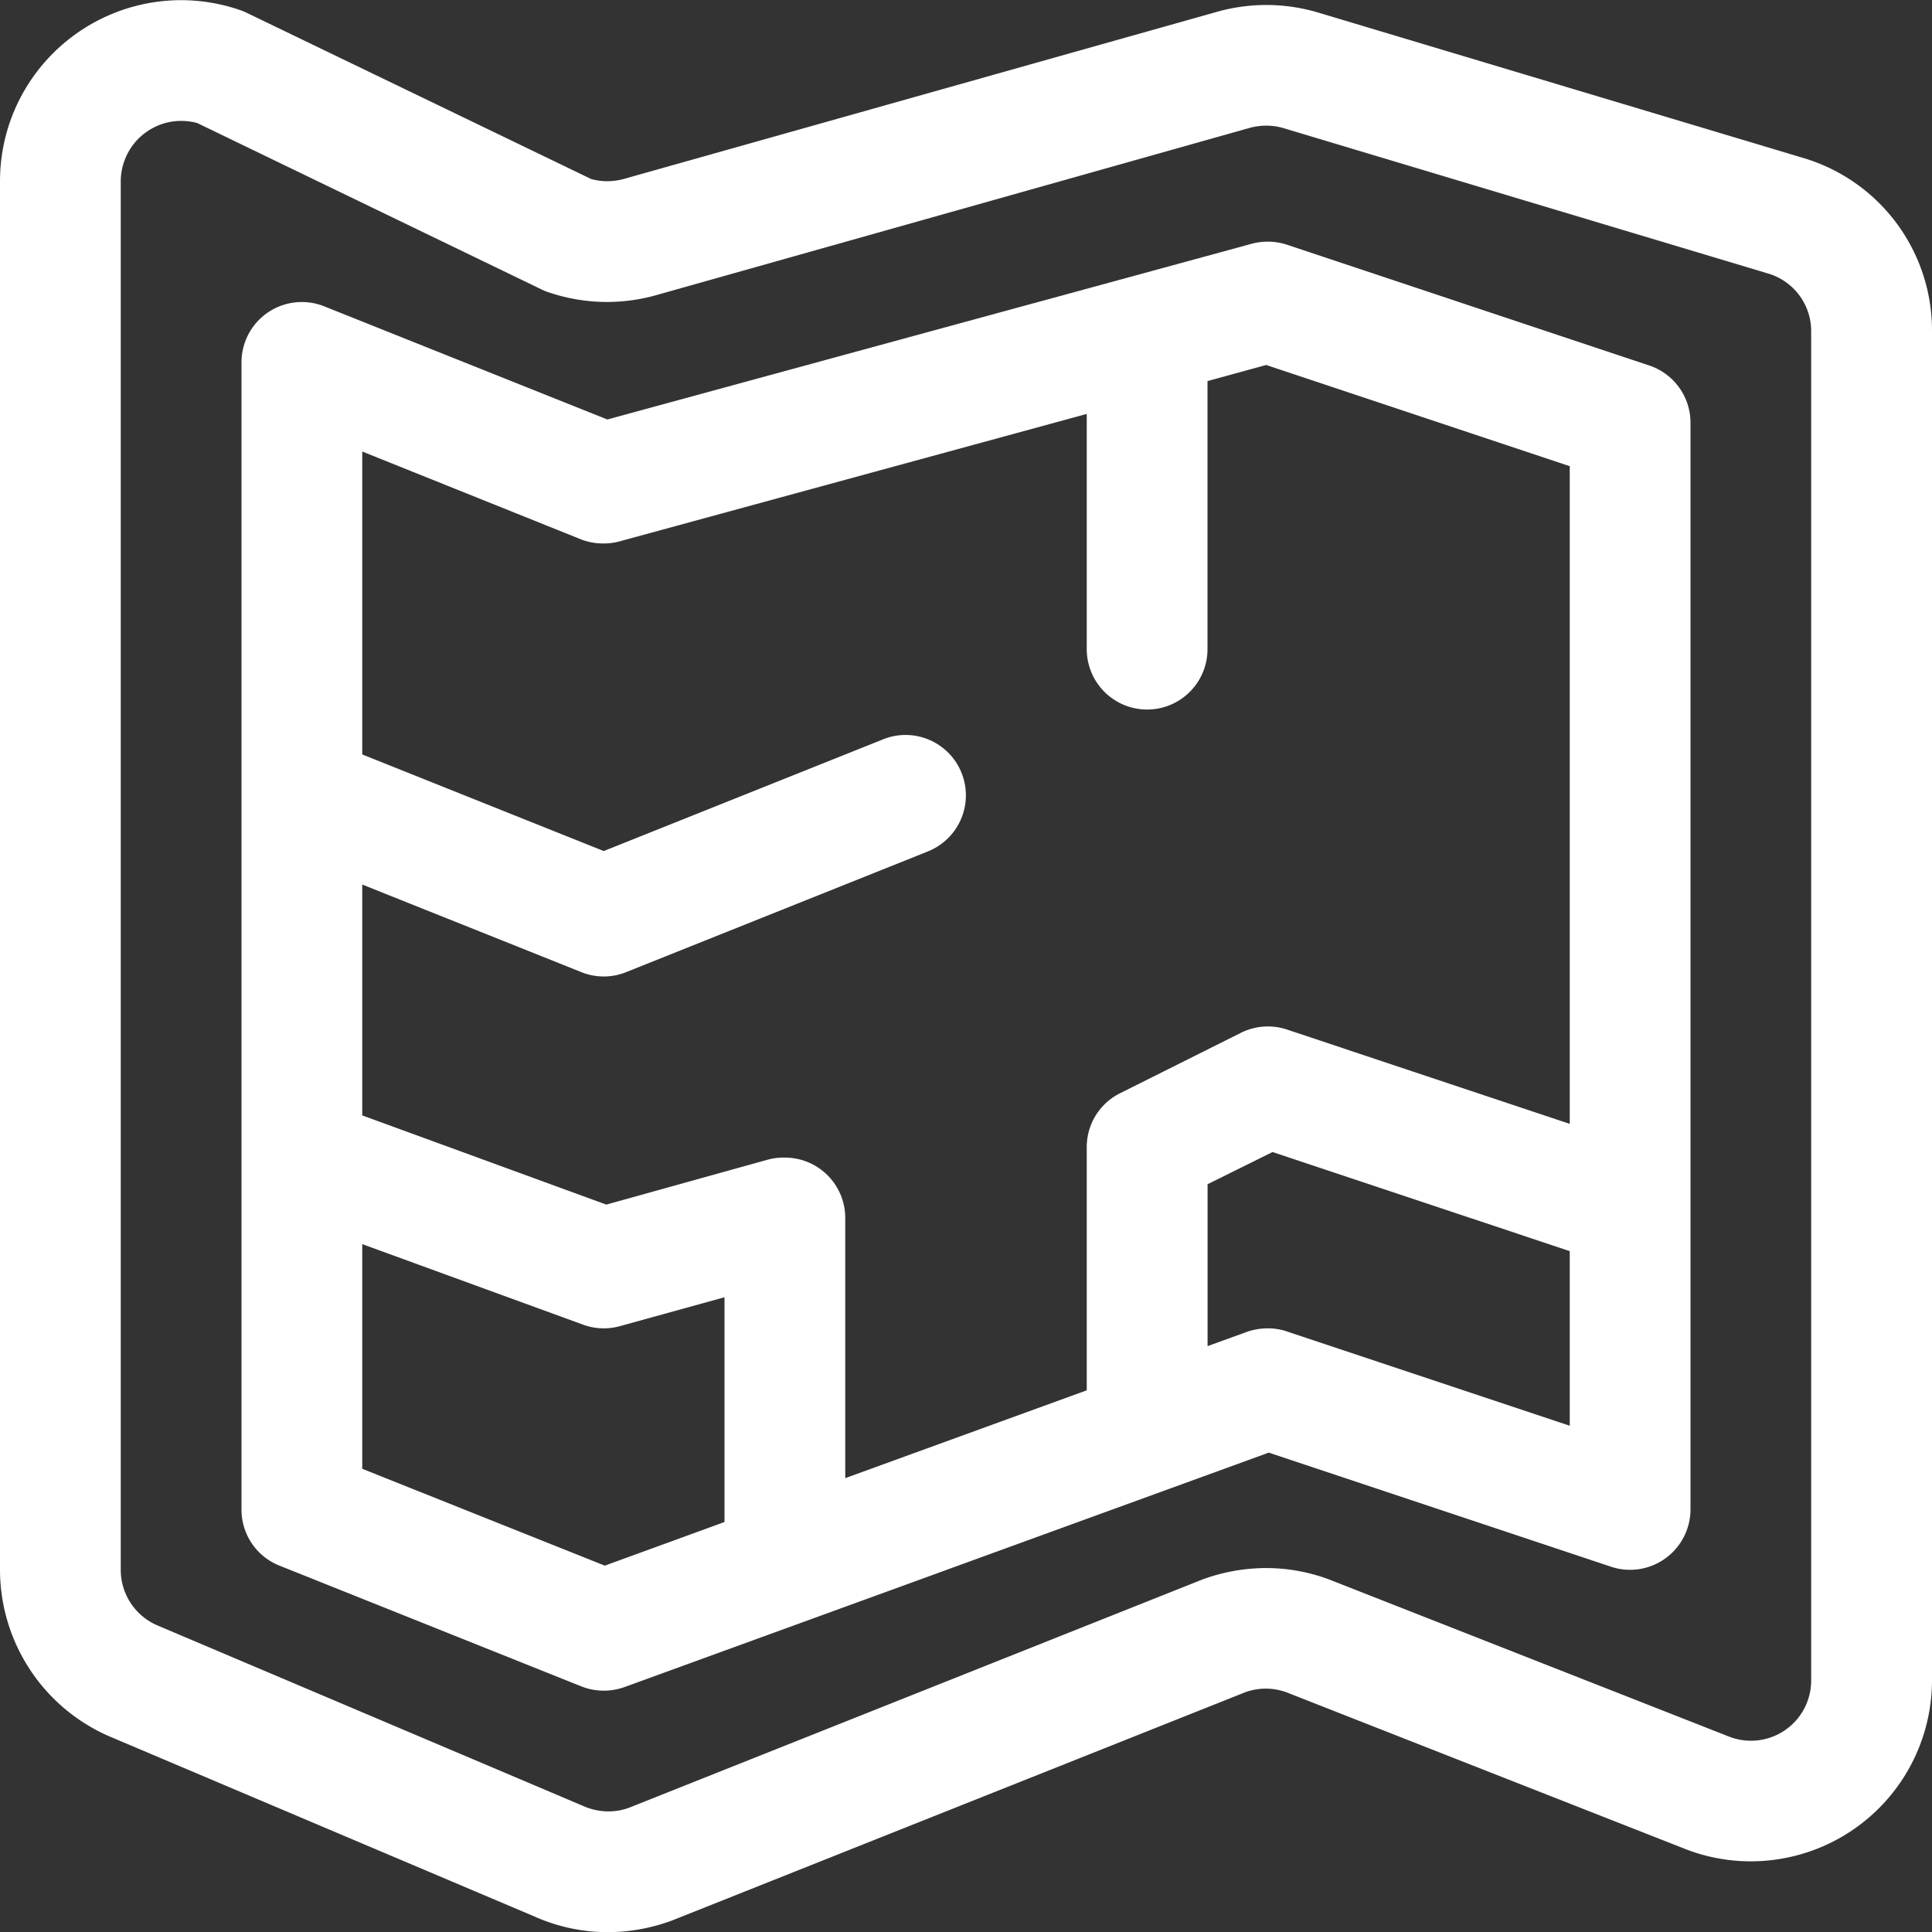
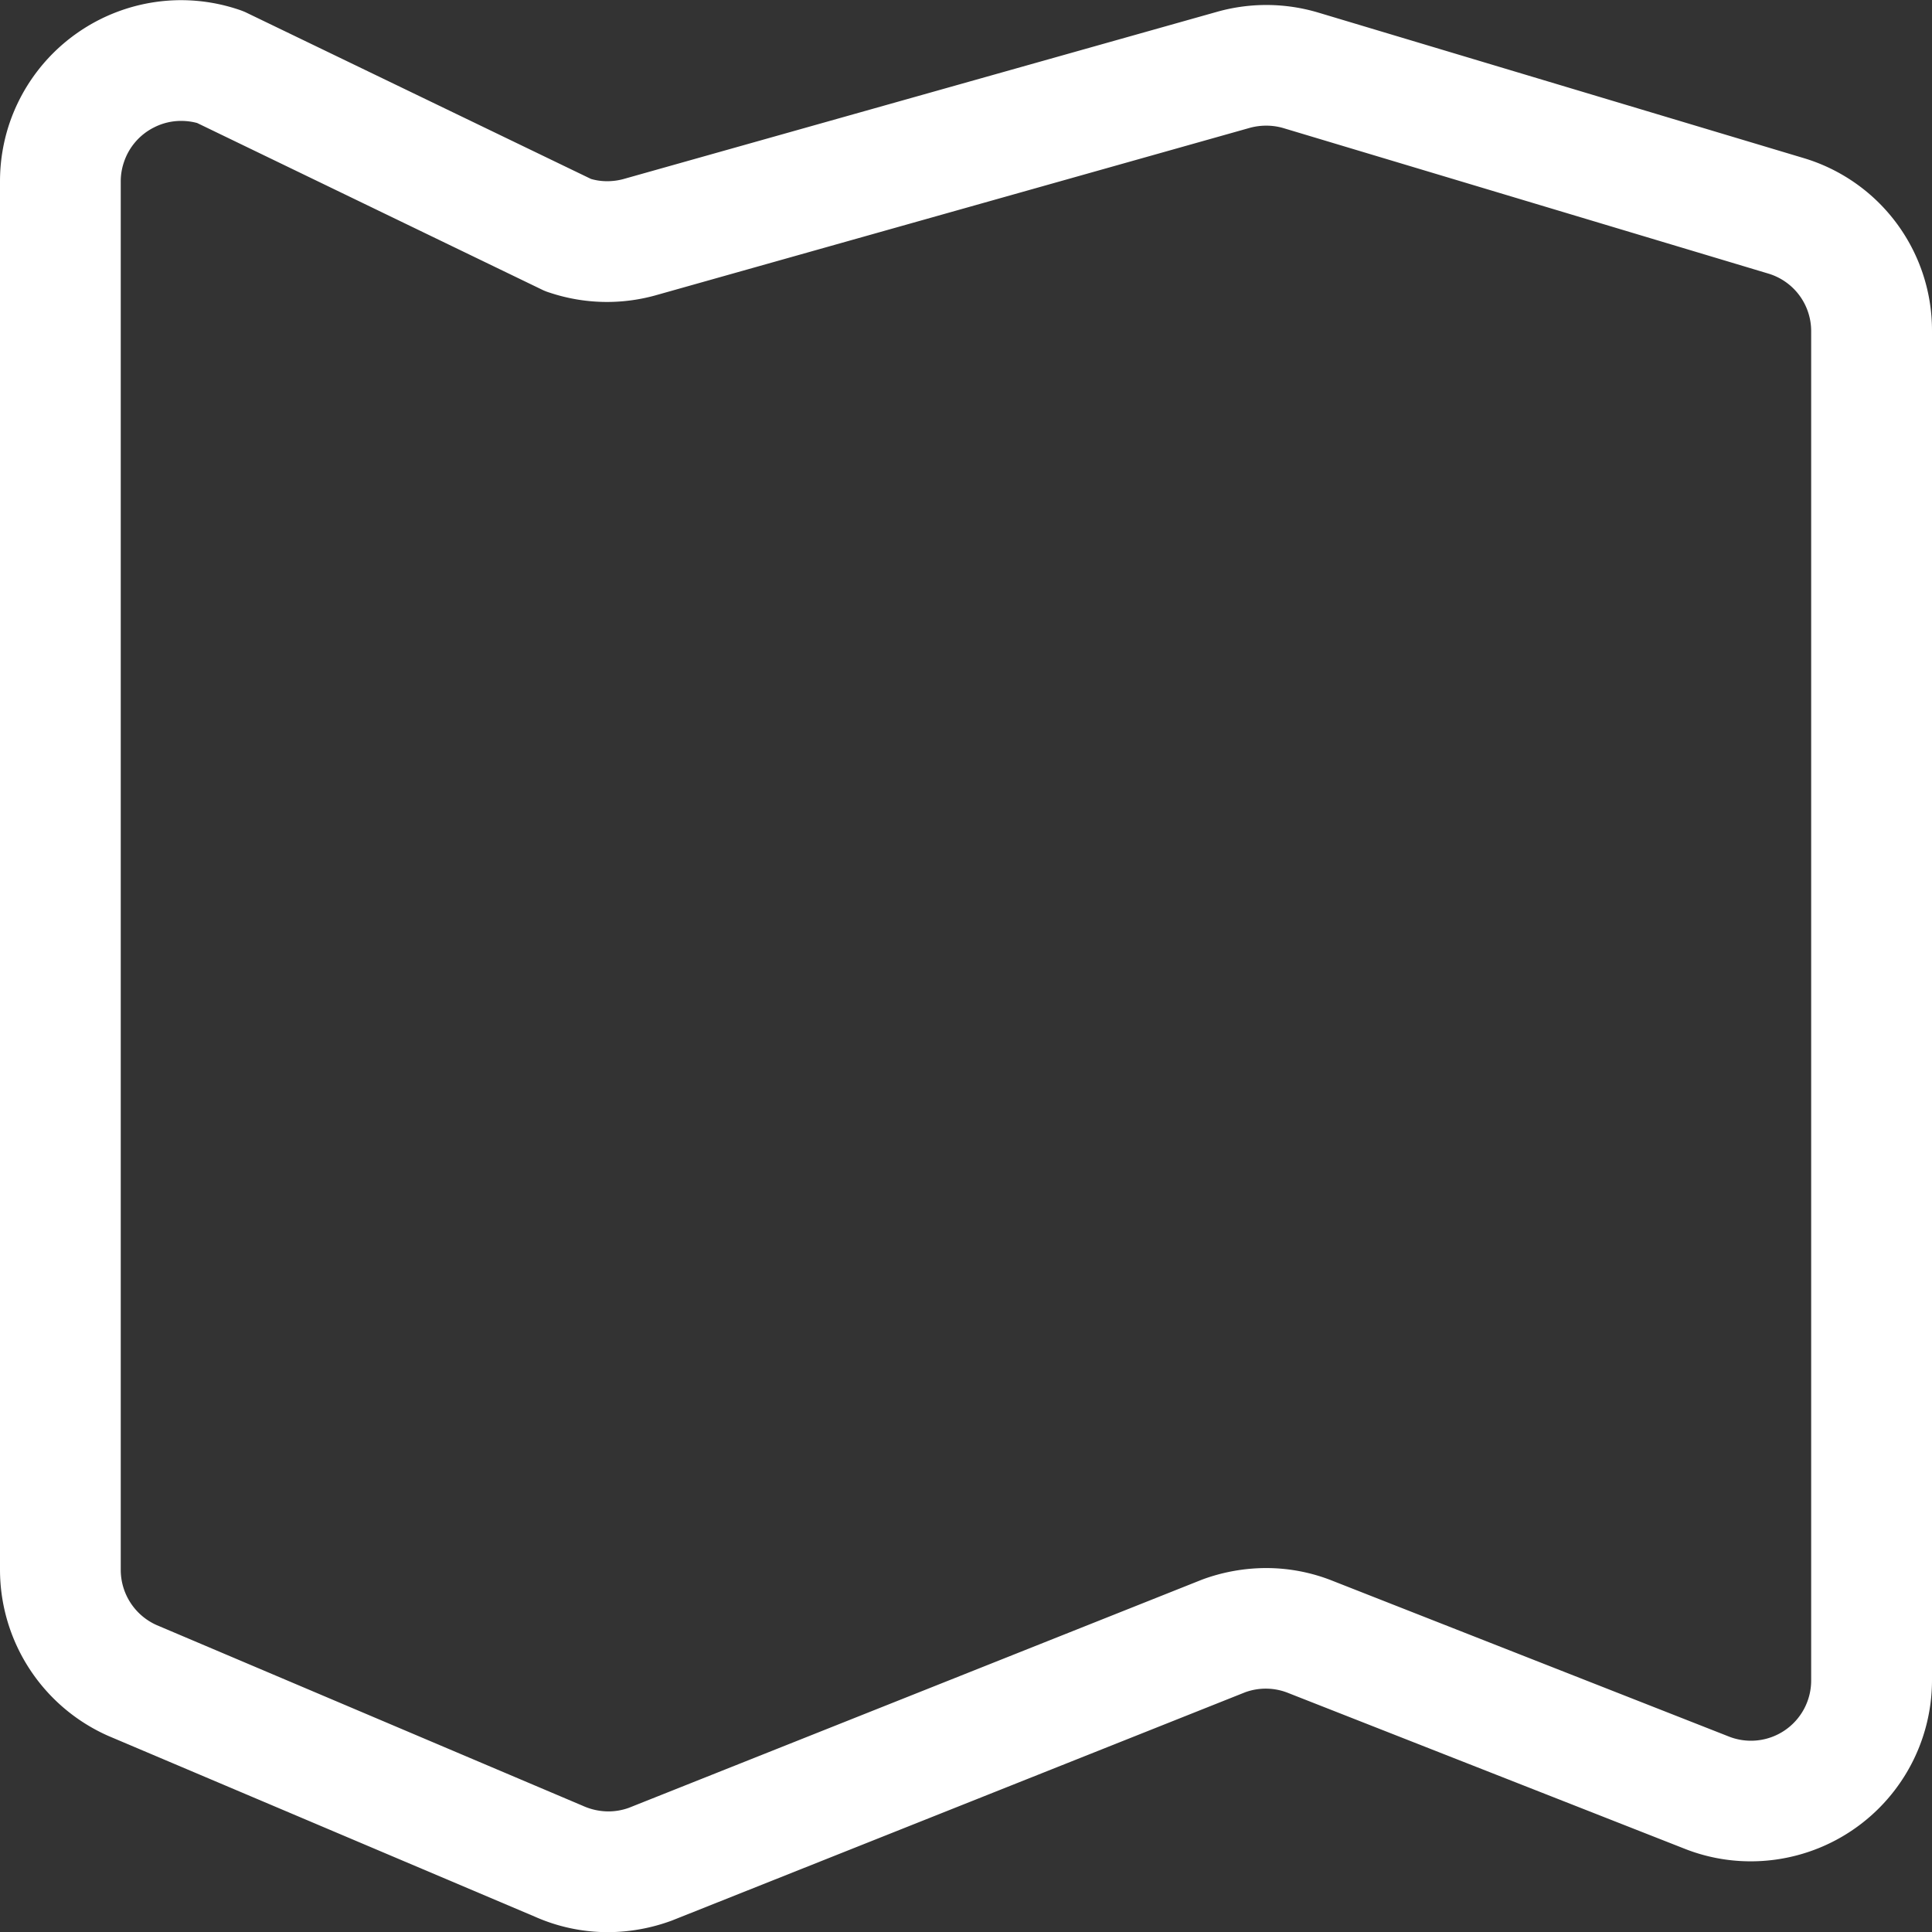
<svg xmlns="http://www.w3.org/2000/svg" width="24" height="24.001" viewBox="0 0 24 24.001">
  <rect x="0" y="0" width="24" height="24.001" fill="#333333" stroke="none" />
  <g id="real-estate-dimensions-map" transform="translate(0 0.002)">
    <path id="Path_183" data-name="Path 183" d="M7.553,24a2.233,2.233,0,0,1-.91-.193l-5.3-2.246A2.259,2.259,0,0,1,0,19.5V2.249a2.262,2.262,0,0,1,.115-.711A2.254,2.254,0,0,1,2.248,0a2.26,2.26,0,0,1,.713.116A.916.916,0,0,1,3.05.15L7.342,2.221a.709.709,0,0,0,.2.028.772.772,0,0,0,.2-.026L15.132.141a2.254,2.254,0,0,1,1.243.013L22.4,1.96A2.235,2.235,0,0,1,24,4.115V20.87a2.251,2.251,0,0,1-2.252,2.25h0a2.229,2.229,0,0,1-.833-.161l-4.907-1.928a.749.749,0,0,0-.54-.011L8.346,23.856A2.308,2.308,0,0,1,7.553,24ZM2.249,1.5a.737.737,0,0,0-.334.08.746.746,0,0,0-.376.434.736.736,0,0,0-.039.237V19.5a.751.751,0,0,0,.445.685l5.294,2.245a.775.775,0,0,0,.318.07.75.75,0,0,0,.256-.045l7.121-2.835a2.3,2.3,0,0,1,.793-.143,2.225,2.225,0,0,1,.833.161l4.907,1.928a.748.748,0,0,0,1.032-.694V4.115a.746.746,0,0,0-.534-.719L15.945,1.59a.745.745,0,0,0-.215-.031.772.772,0,0,0-.2.026L8.139,3.668A2.252,2.252,0,0,1,6.83,3.634.637.637,0,0,1,6.741,3.6L2.449,1.526A.76.76,0,0,0,2.249,1.5Z" fill="#fff" />
-     <path id="Path_184" data-name="Path 184" d="M7.5,21a.755.755,0,0,1-.278-.053l-3.75-1.5a.747.747,0,0,1-.472-.7V4.5a.749.749,0,0,1,.75-.75.741.741,0,0,1,.279.054L7.545,5.209l8.008-2.184A.772.772,0,0,1,15.75,3a.763.763,0,0,1,.237.038l4.5,1.5A.75.75,0,0,1,21,5.249v13.5a.752.752,0,0,1-.75.75h0a.742.742,0,0,1-.238-.039l-4.251-1.417-8,2.911A.76.76,0,0,1,7.5,21Zm.013-1.553L9,18.905V16.113l-1.3.359a.748.748,0,0,1-.2.027.735.735,0,0,1-.258-.046l-2.742-1v2.791ZM9.75,14.378a.75.75,0,0,1,.75.75V18.36l3-1.091v-3.02a.746.746,0,0,1,.415-.671l1.5-.75a.754.754,0,0,1,.336-.079.742.742,0,0,1,.238.039L19.5,13.959V5.789L15.729,4.532l-.729.2V8.062a.75.75,0,0,1-1.5,0V5.14L7.7,6.722a.726.726,0,0,1-.2.027h0A.755.755,0,0,1,7.222,6.7L4.5,5.607V9.37l3,1.2,3.471-1.388a.74.74,0,0,1,.278-.054.75.75,0,0,1,.279,1.446l-3.75,1.5a.732.732,0,0,1-.278.054.741.741,0,0,1-.279-.054L4.5,10.986v2.868l3.032,1.108L9.551,14.4A.746.746,0,0,1,9.75,14.378Zm6,2.121a.732.732,0,0,1,.237.039L19.5,17.709V15.54l-3.692-1.231-.807.4v2.011l.494-.179A.755.755,0,0,1,15.75,16.5Z" fill="#fff" />
  </g>
</svg>